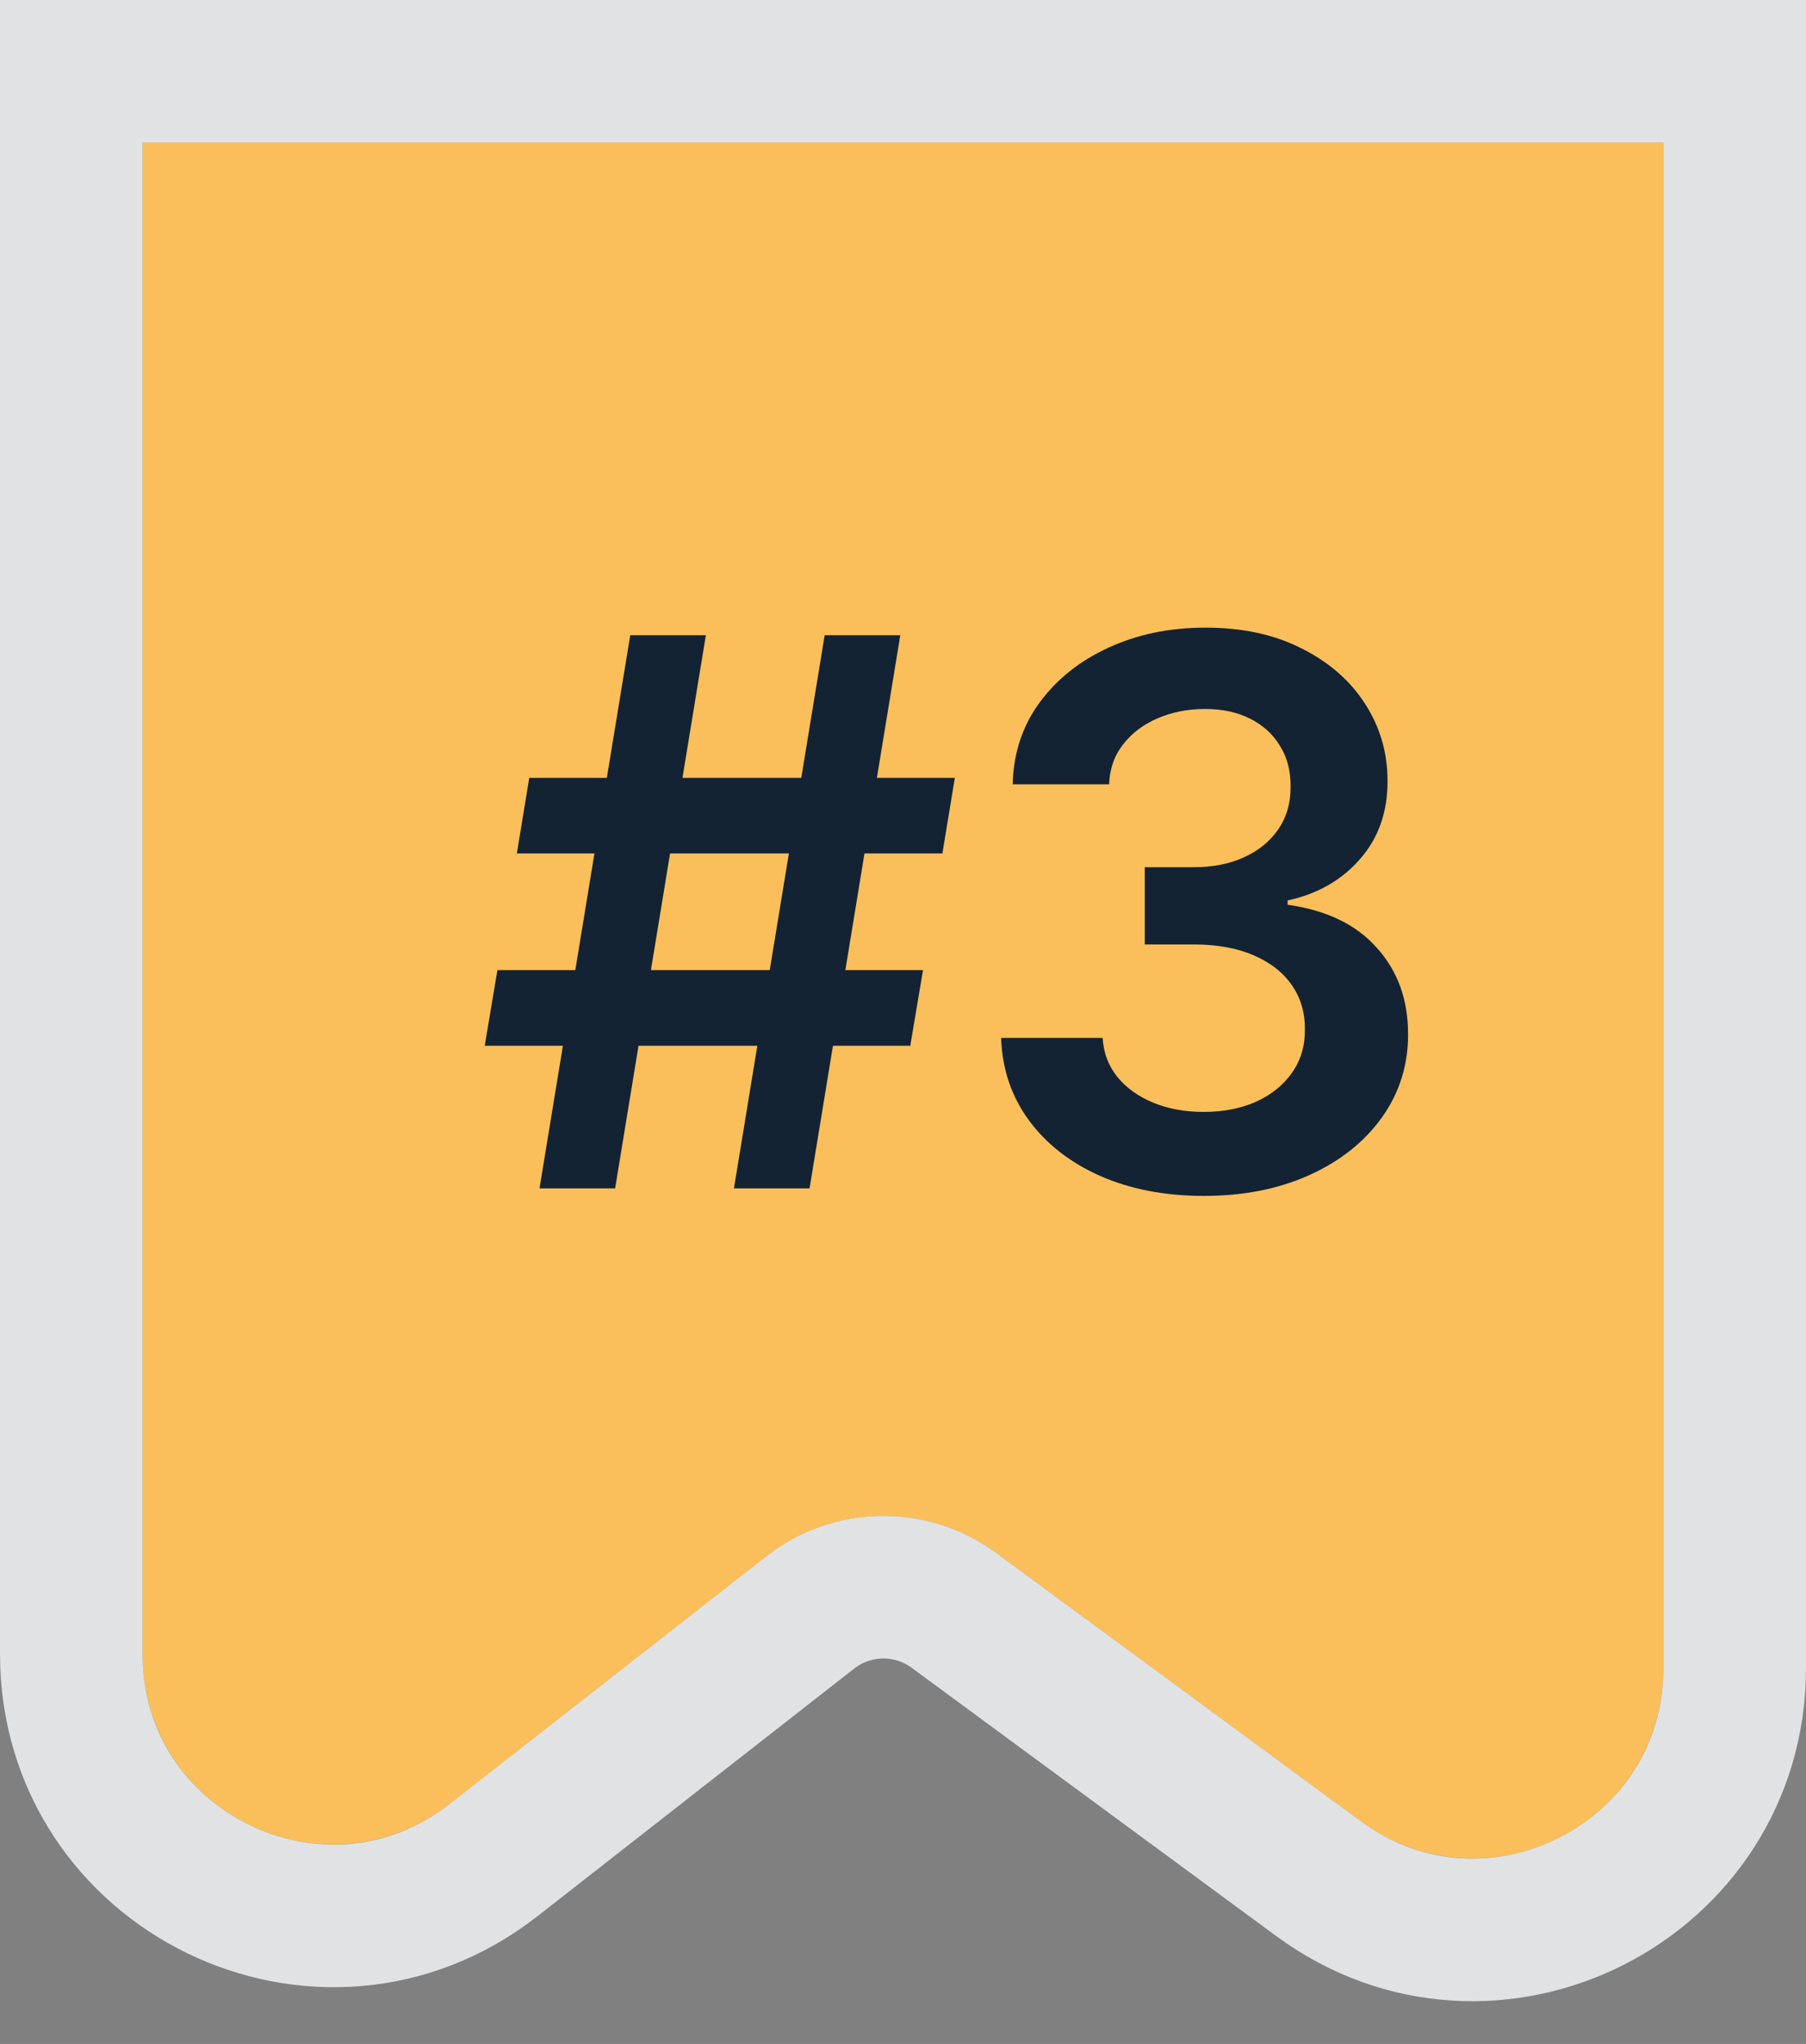
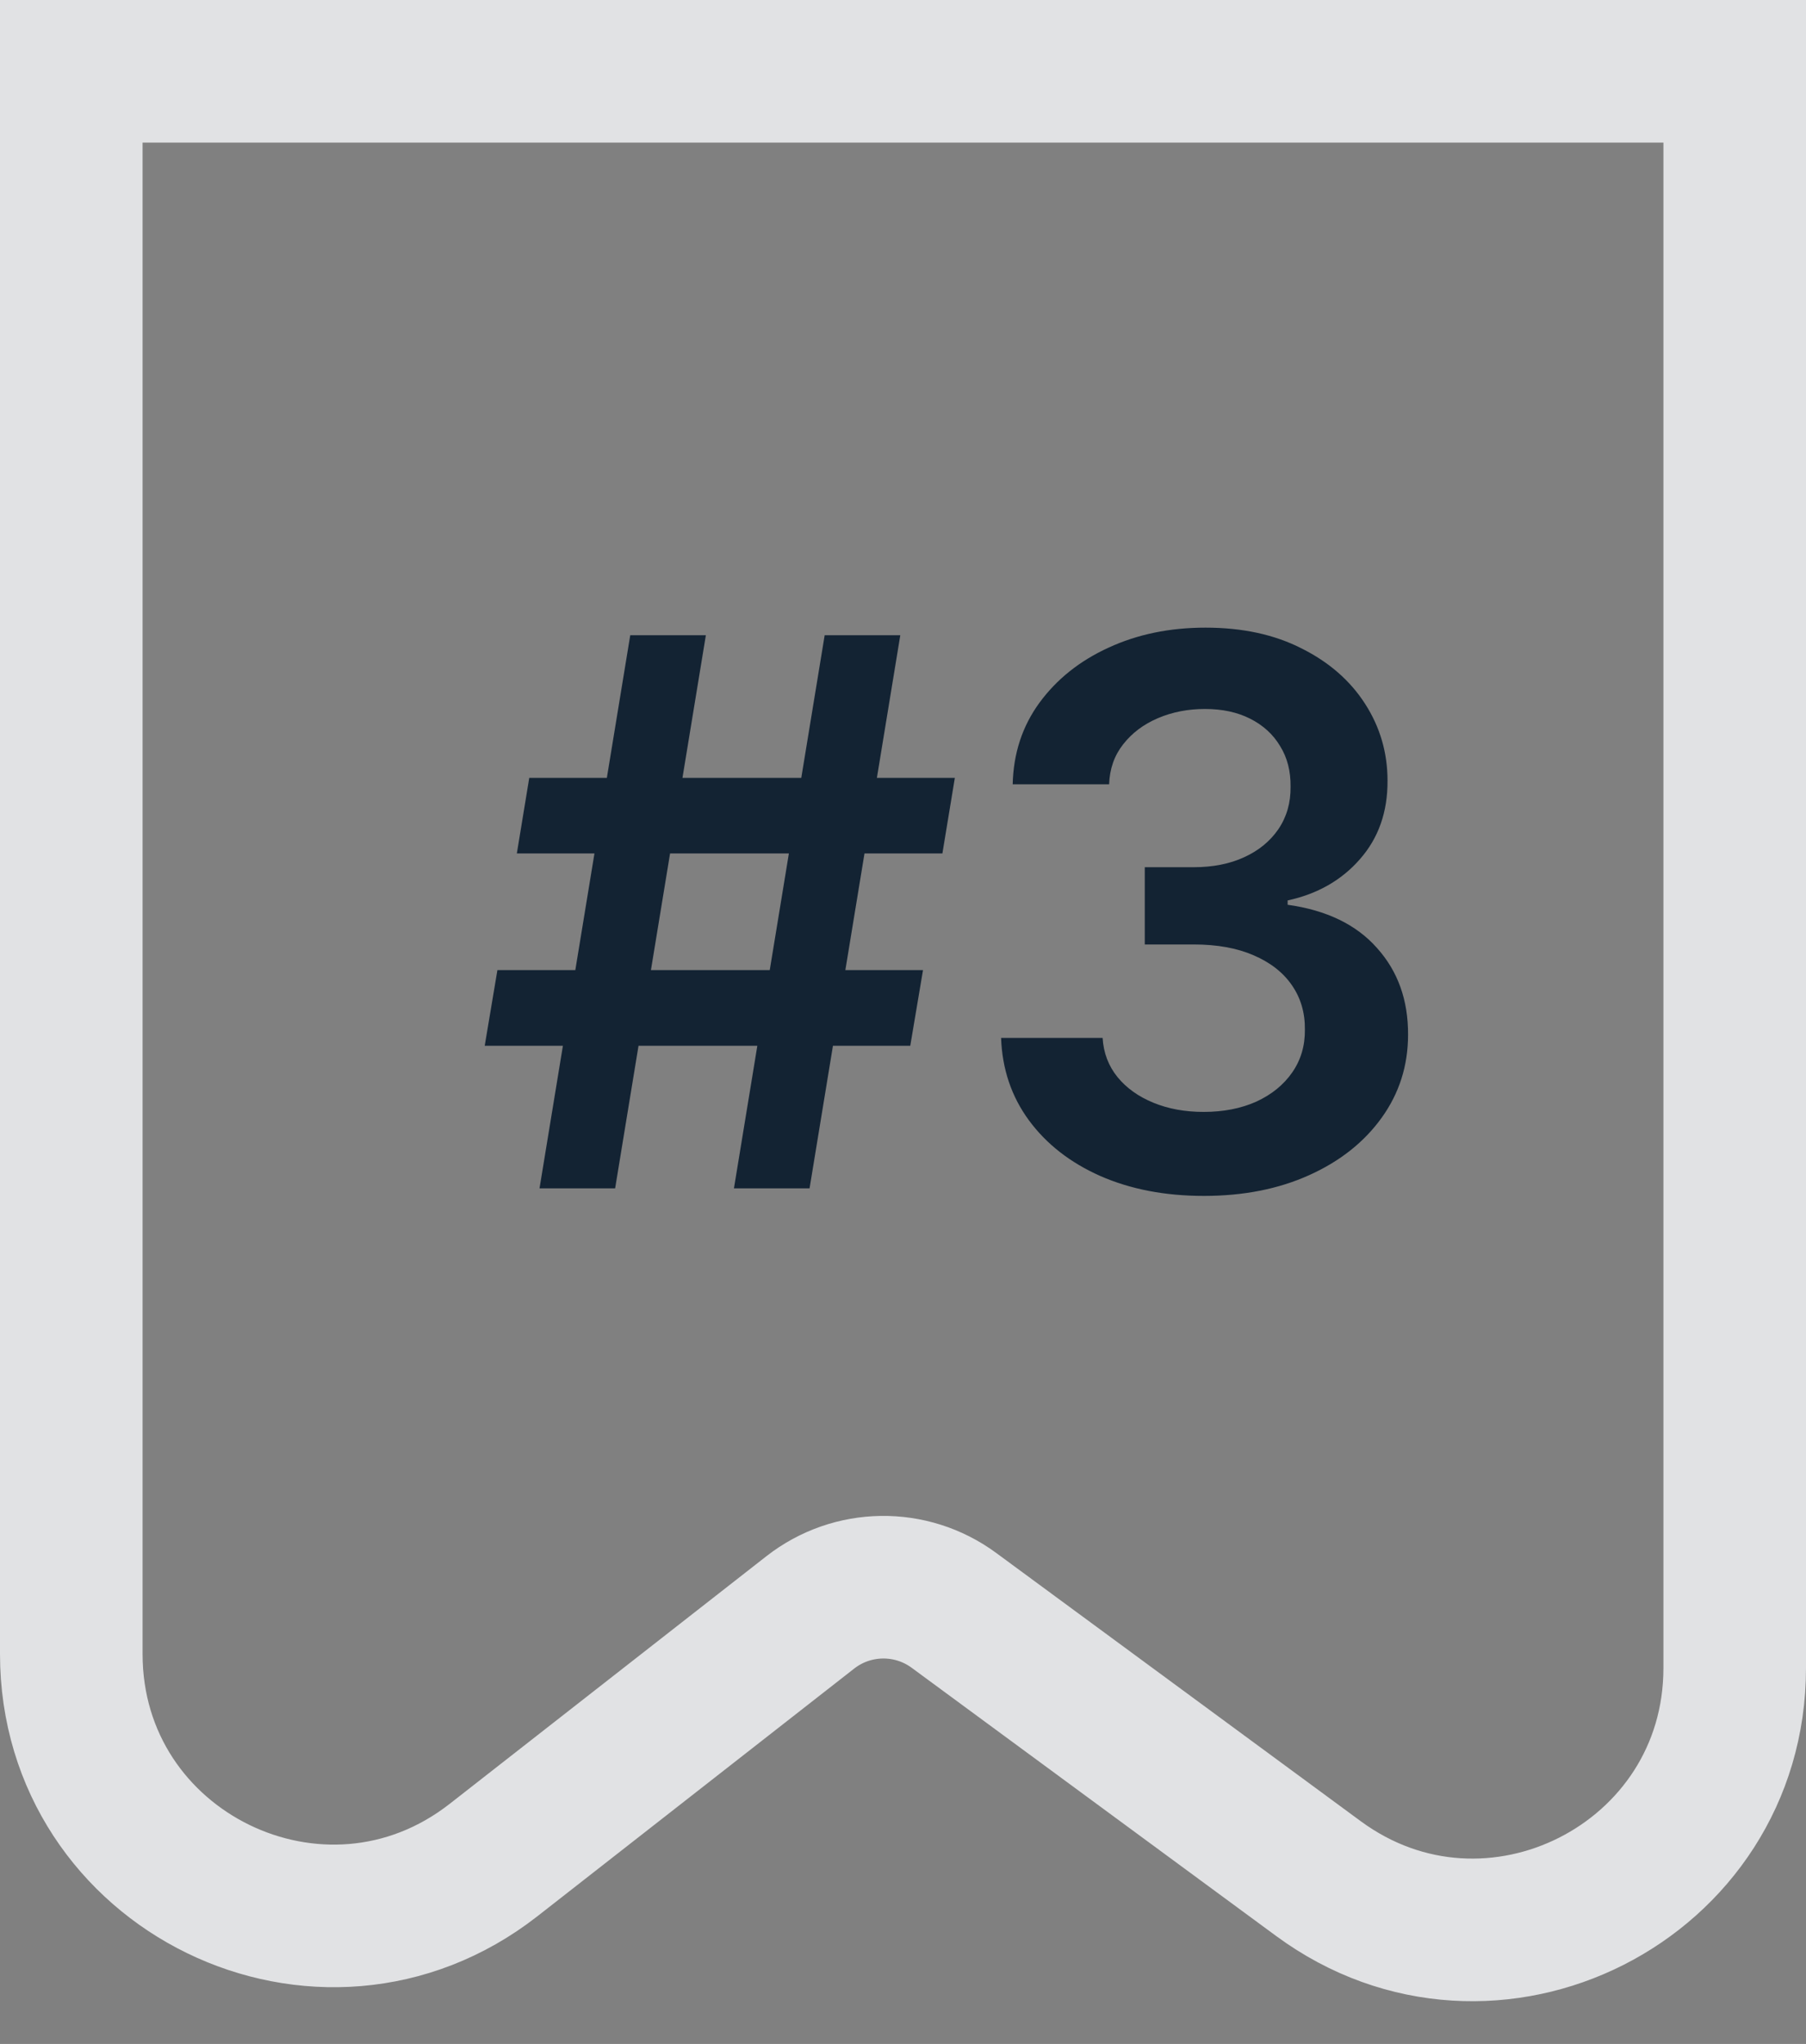
<svg xmlns="http://www.w3.org/2000/svg" width="38" height="43" viewBox="0 0 38 43" fill="none">
  <rect x="0" y="0" width="38" height="43" fill="#808080" stroke="none" />
-   <path d="M35 3H3V34.796C3 38.129 6.838 40 9.464 37.947L16.125 32.74C17.538 31.635 19.514 31.606 20.959 32.669L28.629 38.313C31.271 40.256 35 38.37 35 35.091V3Z" fill="#FABF5A" />
  <path d="M3 1.5H1.5V3V34.796C1.5 39.379 6.777 41.952 10.387 39.129L17.049 33.921C17.932 33.231 19.167 33.213 20.07 33.877L27.741 39.521C31.372 42.193 36.5 39.6 36.5 35.091V3V1.5H35H3Z" stroke="#F8FAFC" stroke-opacity="0.8" stroke-width="3" />
  <path d="M15.443 25L17.352 13.364H18.943L17.034 25H15.443ZM10.199 22L10.466 20.409H19.421L19.153 22H10.199ZM11.352 25L13.261 13.364H14.852L12.943 25H11.352ZM10.875 17.954L11.136 16.364H20.091L19.829 17.954H10.875ZM25.331 25.159C24.513 25.159 23.786 25.019 23.149 24.739C22.517 24.458 22.017 24.068 21.649 23.568C21.282 23.068 21.087 22.491 21.064 21.835H23.2C23.219 22.15 23.323 22.424 23.513 22.659C23.702 22.89 23.954 23.07 24.269 23.199C24.583 23.328 24.935 23.392 25.325 23.392C25.742 23.392 26.111 23.32 26.433 23.176C26.755 23.028 27.007 22.824 27.189 22.562C27.371 22.301 27.46 22 27.456 21.659C27.46 21.307 27.369 20.996 27.183 20.727C26.998 20.458 26.729 20.248 26.377 20.097C26.028 19.945 25.608 19.869 25.115 19.869H24.087V18.244H25.115C25.52 18.244 25.875 18.174 26.178 18.034C26.485 17.894 26.725 17.697 26.899 17.443C27.073 17.186 27.159 16.888 27.155 16.551C27.159 16.222 27.085 15.936 26.933 15.693C26.786 15.447 26.575 15.256 26.303 15.119C26.034 14.983 25.718 14.915 25.354 14.915C24.998 14.915 24.668 14.979 24.365 15.108C24.062 15.237 23.818 15.421 23.632 15.659C23.447 15.894 23.348 16.174 23.337 16.5H21.308C21.323 15.848 21.511 15.277 21.871 14.784C22.235 14.288 22.719 13.902 23.325 13.625C23.931 13.345 24.611 13.204 25.365 13.204C26.142 13.204 26.816 13.35 27.388 13.642C27.964 13.93 28.409 14.318 28.723 14.807C29.038 15.296 29.195 15.835 29.195 16.426C29.198 17.081 29.005 17.631 28.615 18.074C28.229 18.517 27.721 18.807 27.093 18.943V19.034C27.911 19.148 28.538 19.451 28.973 19.943C29.413 20.432 29.63 21.04 29.627 21.767C29.627 22.419 29.441 23.002 29.07 23.517C28.702 24.028 28.195 24.43 27.547 24.722C26.903 25.013 26.164 25.159 25.331 25.159Z" fill="#132333" />
</svg>